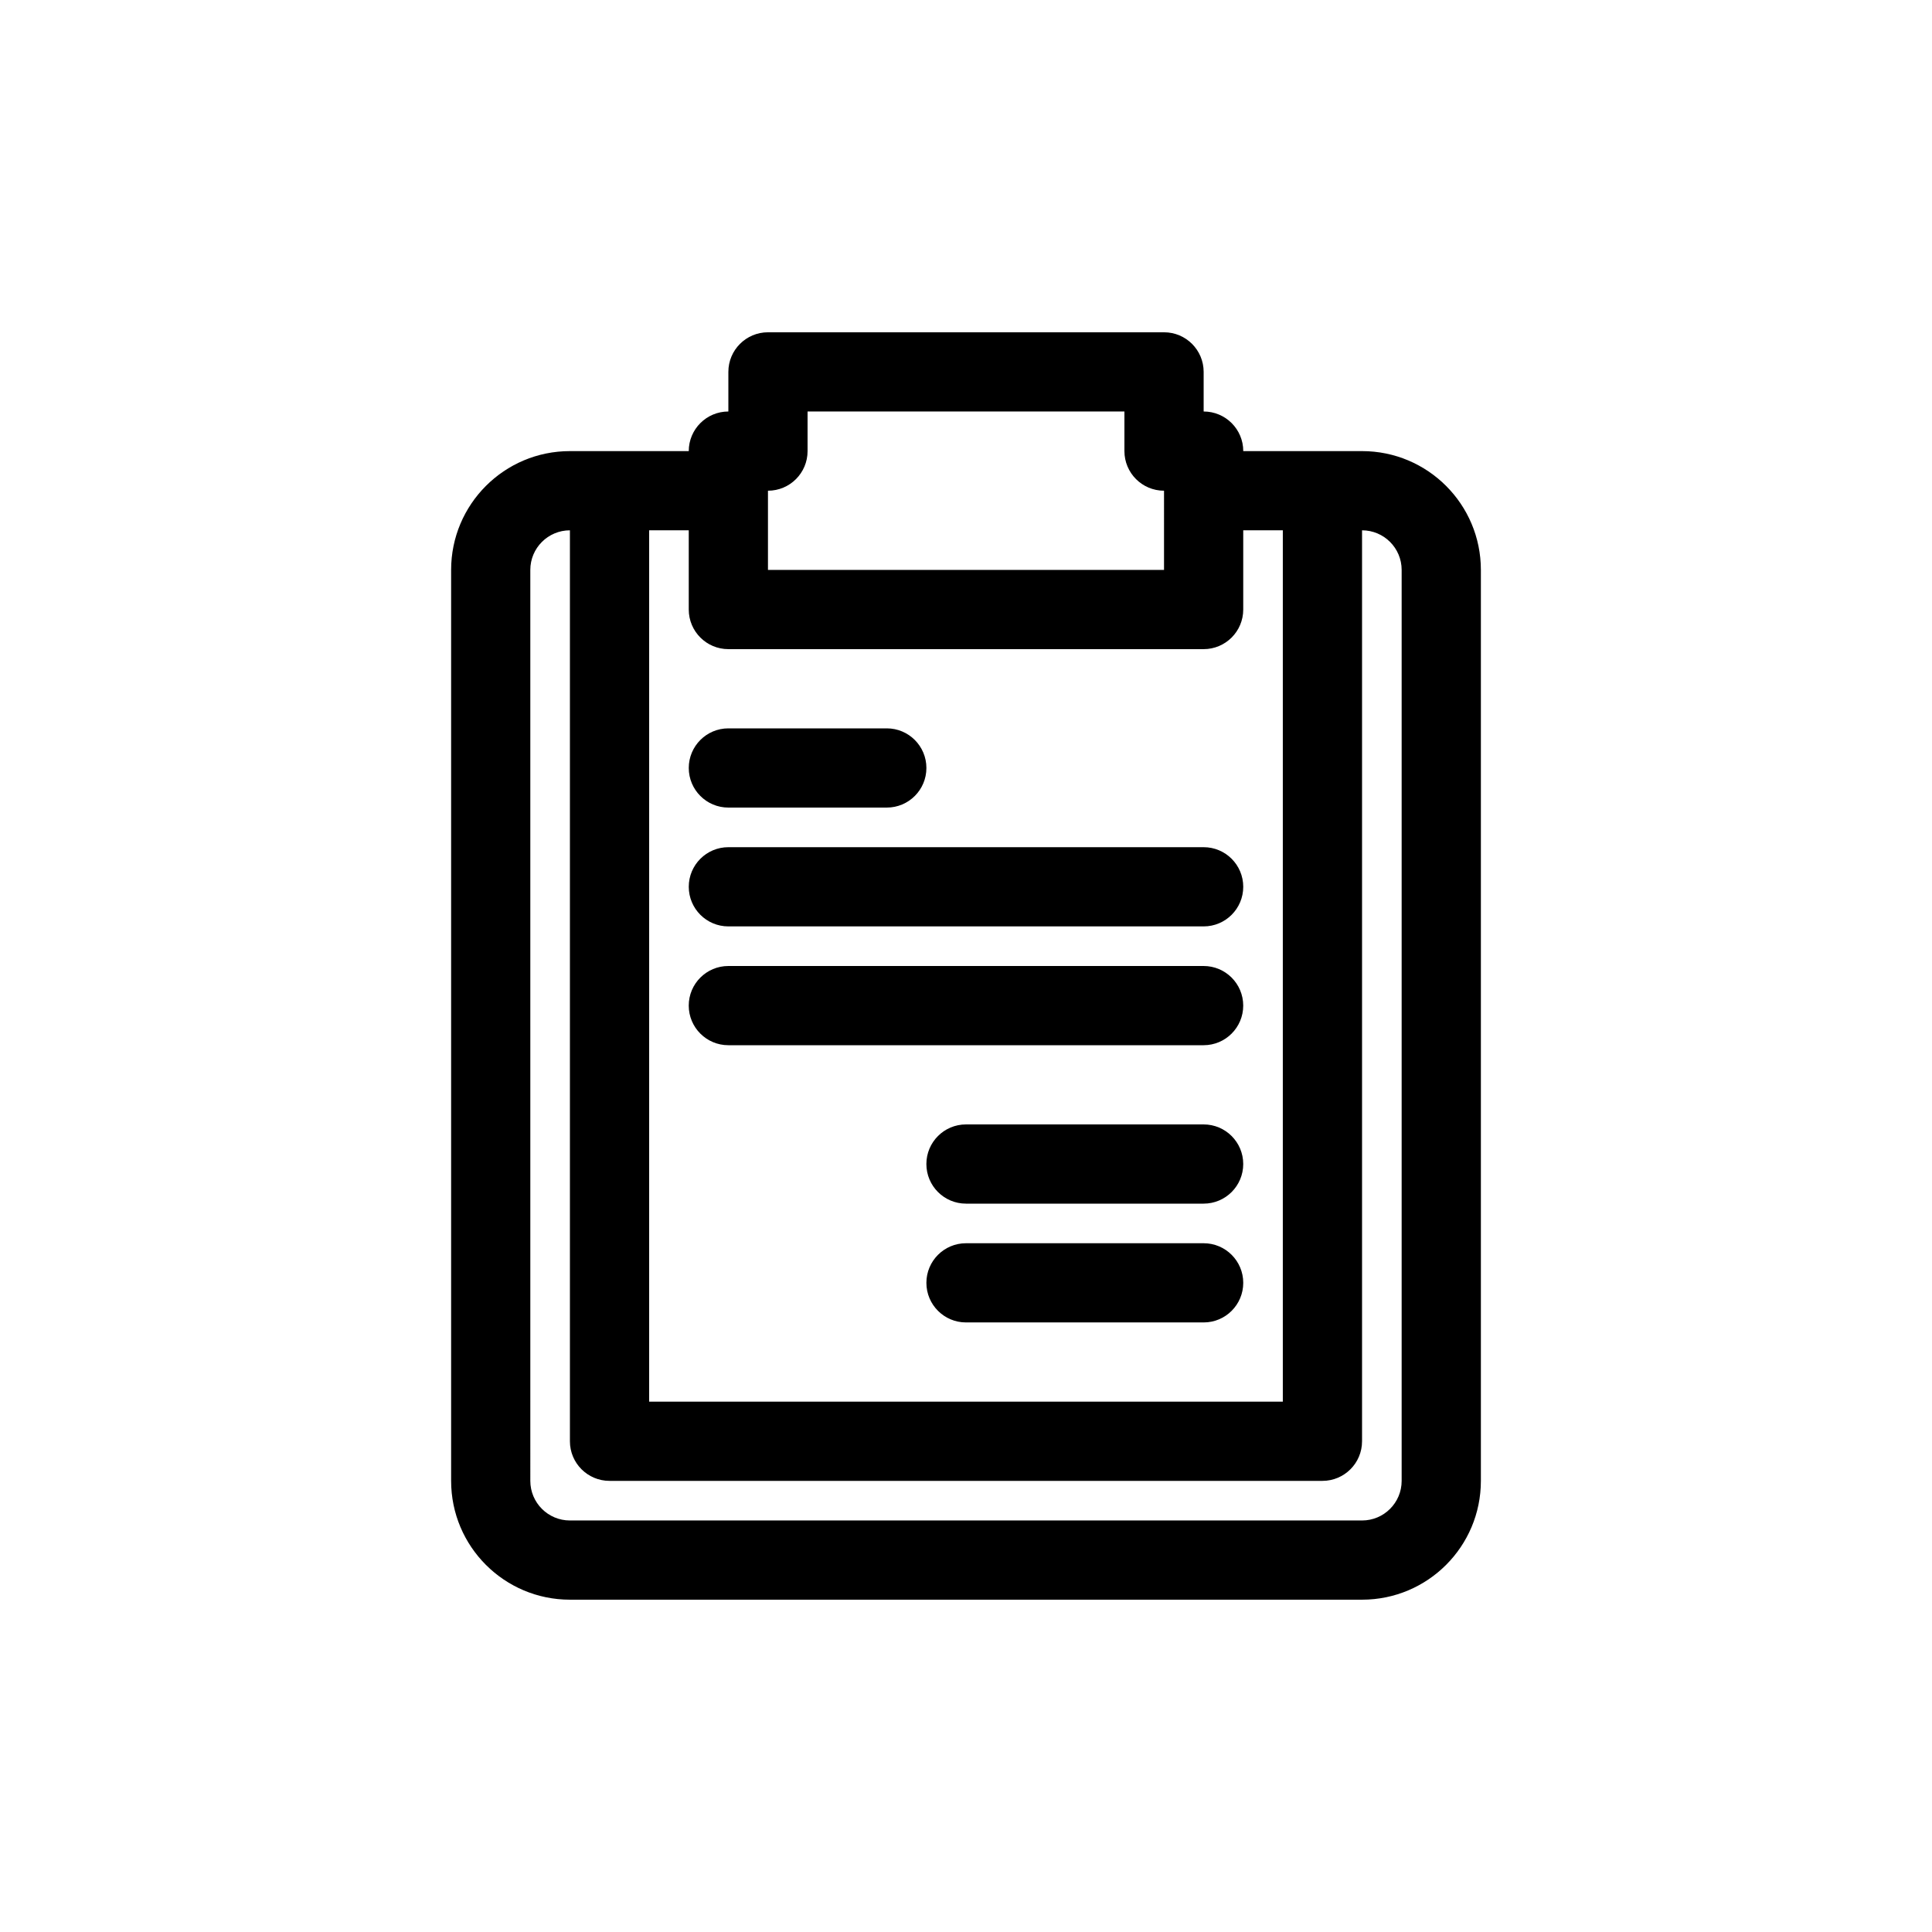
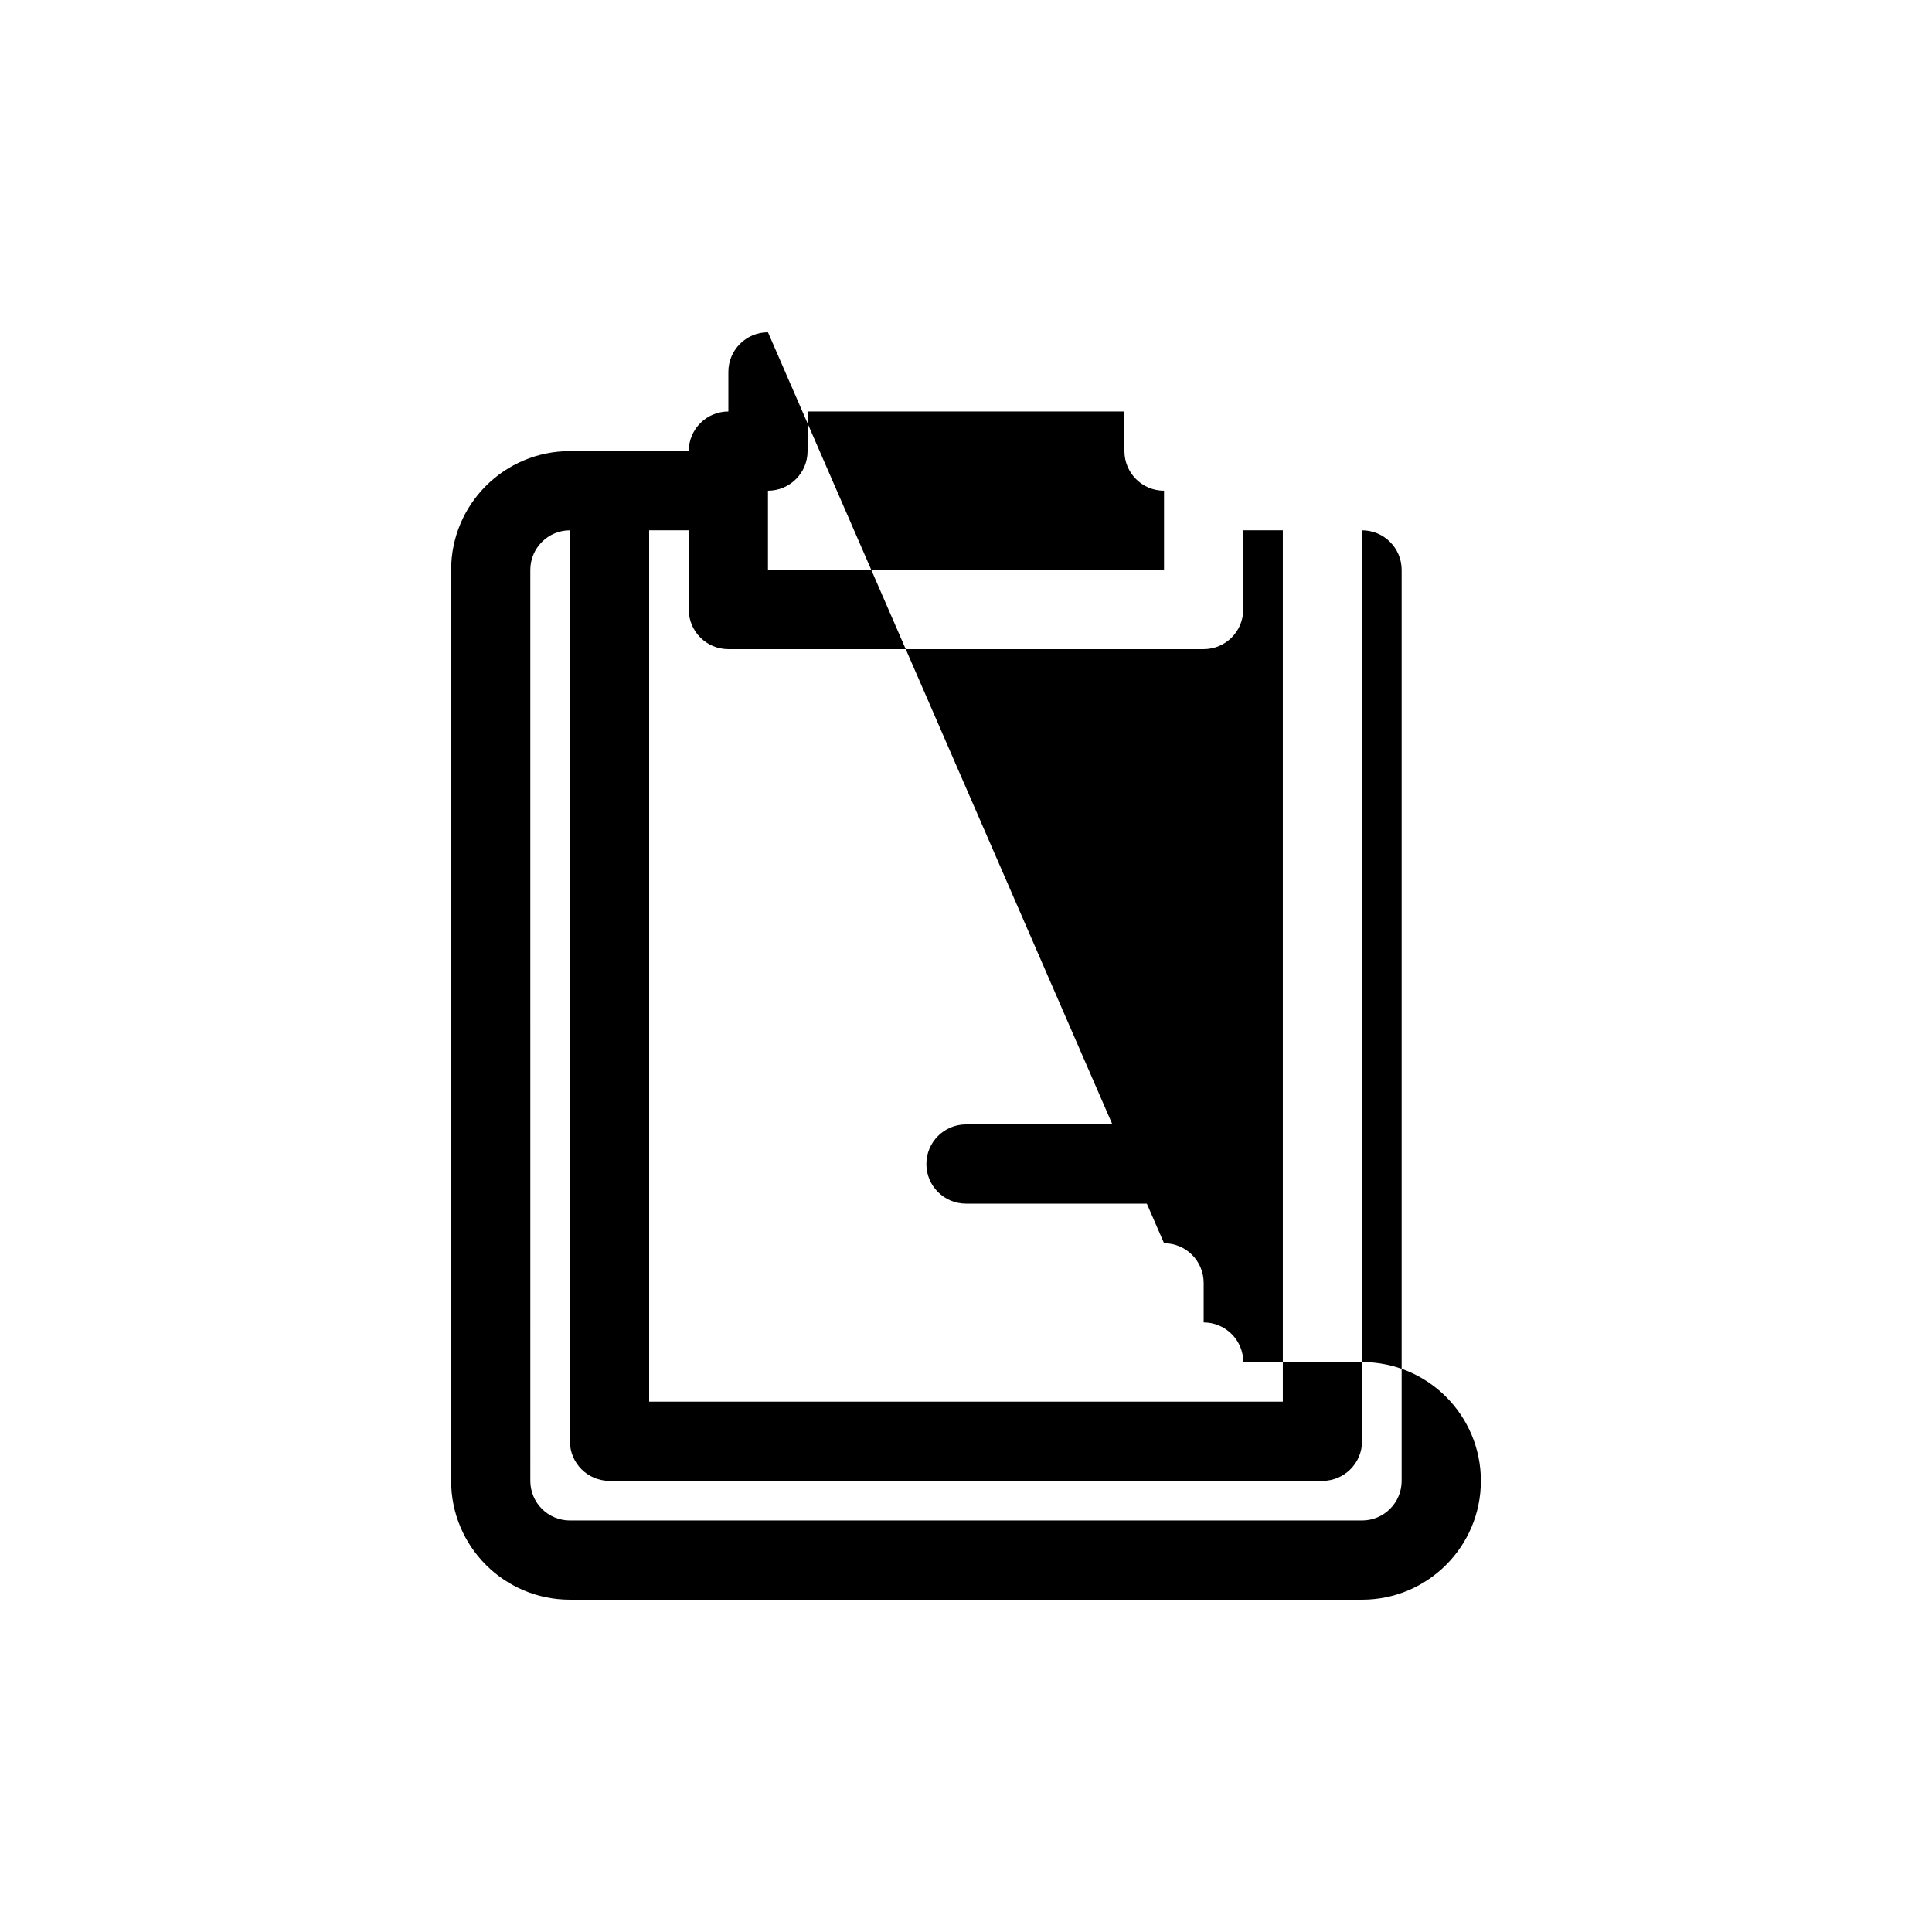
<svg xmlns="http://www.w3.org/2000/svg" fill="#000000" width="800px" height="800px" version="1.1" viewBox="144 144 512 512">
  <g>
-     <path d="m326.53 347.52c0-5.797 4.699-10.496 10.496-10.496h41.984c5.797 0 10.496 4.699 10.496 10.496s-4.699 10.496-10.496 10.496h-41.984c-5.797 0-10.496-4.699-10.496-10.496z" />
-     <path d="m326.53 379.01c0-5.797 4.699-10.496 10.496-10.496h125.95c5.797 0 10.496 4.699 10.496 10.496 0 5.797-4.699 10.496-10.496 10.496h-125.95c-5.797 0-10.496-4.699-10.496-10.496z" />
-     <path d="m337.02 400c-5.797 0-10.496 4.699-10.496 10.496s4.699 10.496 10.496 10.496h125.95c5.797 0 10.496-4.699 10.496-10.496s-4.699-10.496-10.496-10.496z" />
    <path d="m389.5 452.48c0-5.797 4.699-10.496 10.496-10.496h62.977c5.797 0 10.496 4.699 10.496 10.496s-4.699 10.496-10.496 10.496h-62.977c-5.797 0-10.496-4.699-10.496-10.496z" />
-     <path d="m400 473.47c-5.797 0-10.496 4.695-10.496 10.492 0 5.801 4.699 10.496 10.496 10.496h62.977c5.797 0 10.496-4.695 10.496-10.496 0-5.797-4.699-10.492-10.496-10.492z" />
-     <path d="m347.52 232.06c-5.797 0-10.496 4.699-10.496 10.496v10.496c-5.797 0-10.496 4.699-10.496 10.496h-31.488c-17.391 0-31.488 14.098-31.488 31.488v241.41c0 17.391 14.098 31.488 31.488 31.488h209.92c17.395 0 31.488-14.098 31.488-31.488v-241.41c0-17.391-14.094-31.488-31.488-31.488h-31.484c0-5.797-4.699-10.496-10.496-10.496v-10.496c0-5.797-4.699-10.496-10.496-10.496zm125.95 52.48v20.992c0 5.797-4.699 10.496-10.496 10.496h-125.95c-5.797 0-10.496-4.699-10.496-10.496v-20.992h-10.496v230.91h167.93v-230.91zm-20.992 10.496h-104.96v-20.992c5.797 0 10.496-4.699 10.496-10.496v-10.496h83.969v10.496c0 5.797 4.699 10.496 10.496 10.496zm-167.94 0c0-5.797 4.699-10.496 10.496-10.496v241.41c0 5.797 4.699 10.496 10.496 10.496h188.93c5.797 0 10.496-4.699 10.496-10.496v-241.41c5.797 0 10.496 4.699 10.496 10.496v241.41c0 5.797-4.699 10.496-10.496 10.496h-209.92c-5.797 0-10.496-4.699-10.496-10.496z" fill-rule="evenodd" />
+     <path d="m347.52 232.06c-5.797 0-10.496 4.699-10.496 10.496v10.496c-5.797 0-10.496 4.699-10.496 10.496h-31.488c-17.391 0-31.488 14.098-31.488 31.488v241.41c0 17.391 14.098 31.488 31.488 31.488h209.92c17.395 0 31.488-14.098 31.488-31.488c0-17.391-14.094-31.488-31.488-31.488h-31.484c0-5.797-4.699-10.496-10.496-10.496v-10.496c0-5.797-4.699-10.496-10.496-10.496zm125.95 52.48v20.992c0 5.797-4.699 10.496-10.496 10.496h-125.95c-5.797 0-10.496-4.699-10.496-10.496v-20.992h-10.496v230.91h167.93v-230.91zm-20.992 10.496h-104.96v-20.992c5.797 0 10.496-4.699 10.496-10.496v-10.496h83.969v10.496c0 5.797 4.699 10.496 10.496 10.496zm-167.94 0c0-5.797 4.699-10.496 10.496-10.496v241.41c0 5.797 4.699 10.496 10.496 10.496h188.93c5.797 0 10.496-4.699 10.496-10.496v-241.41c5.797 0 10.496 4.699 10.496 10.496v241.41c0 5.797-4.699 10.496-10.496 10.496h-209.92c-5.797 0-10.496-4.699-10.496-10.496z" fill-rule="evenodd" />
  </g>
</svg>